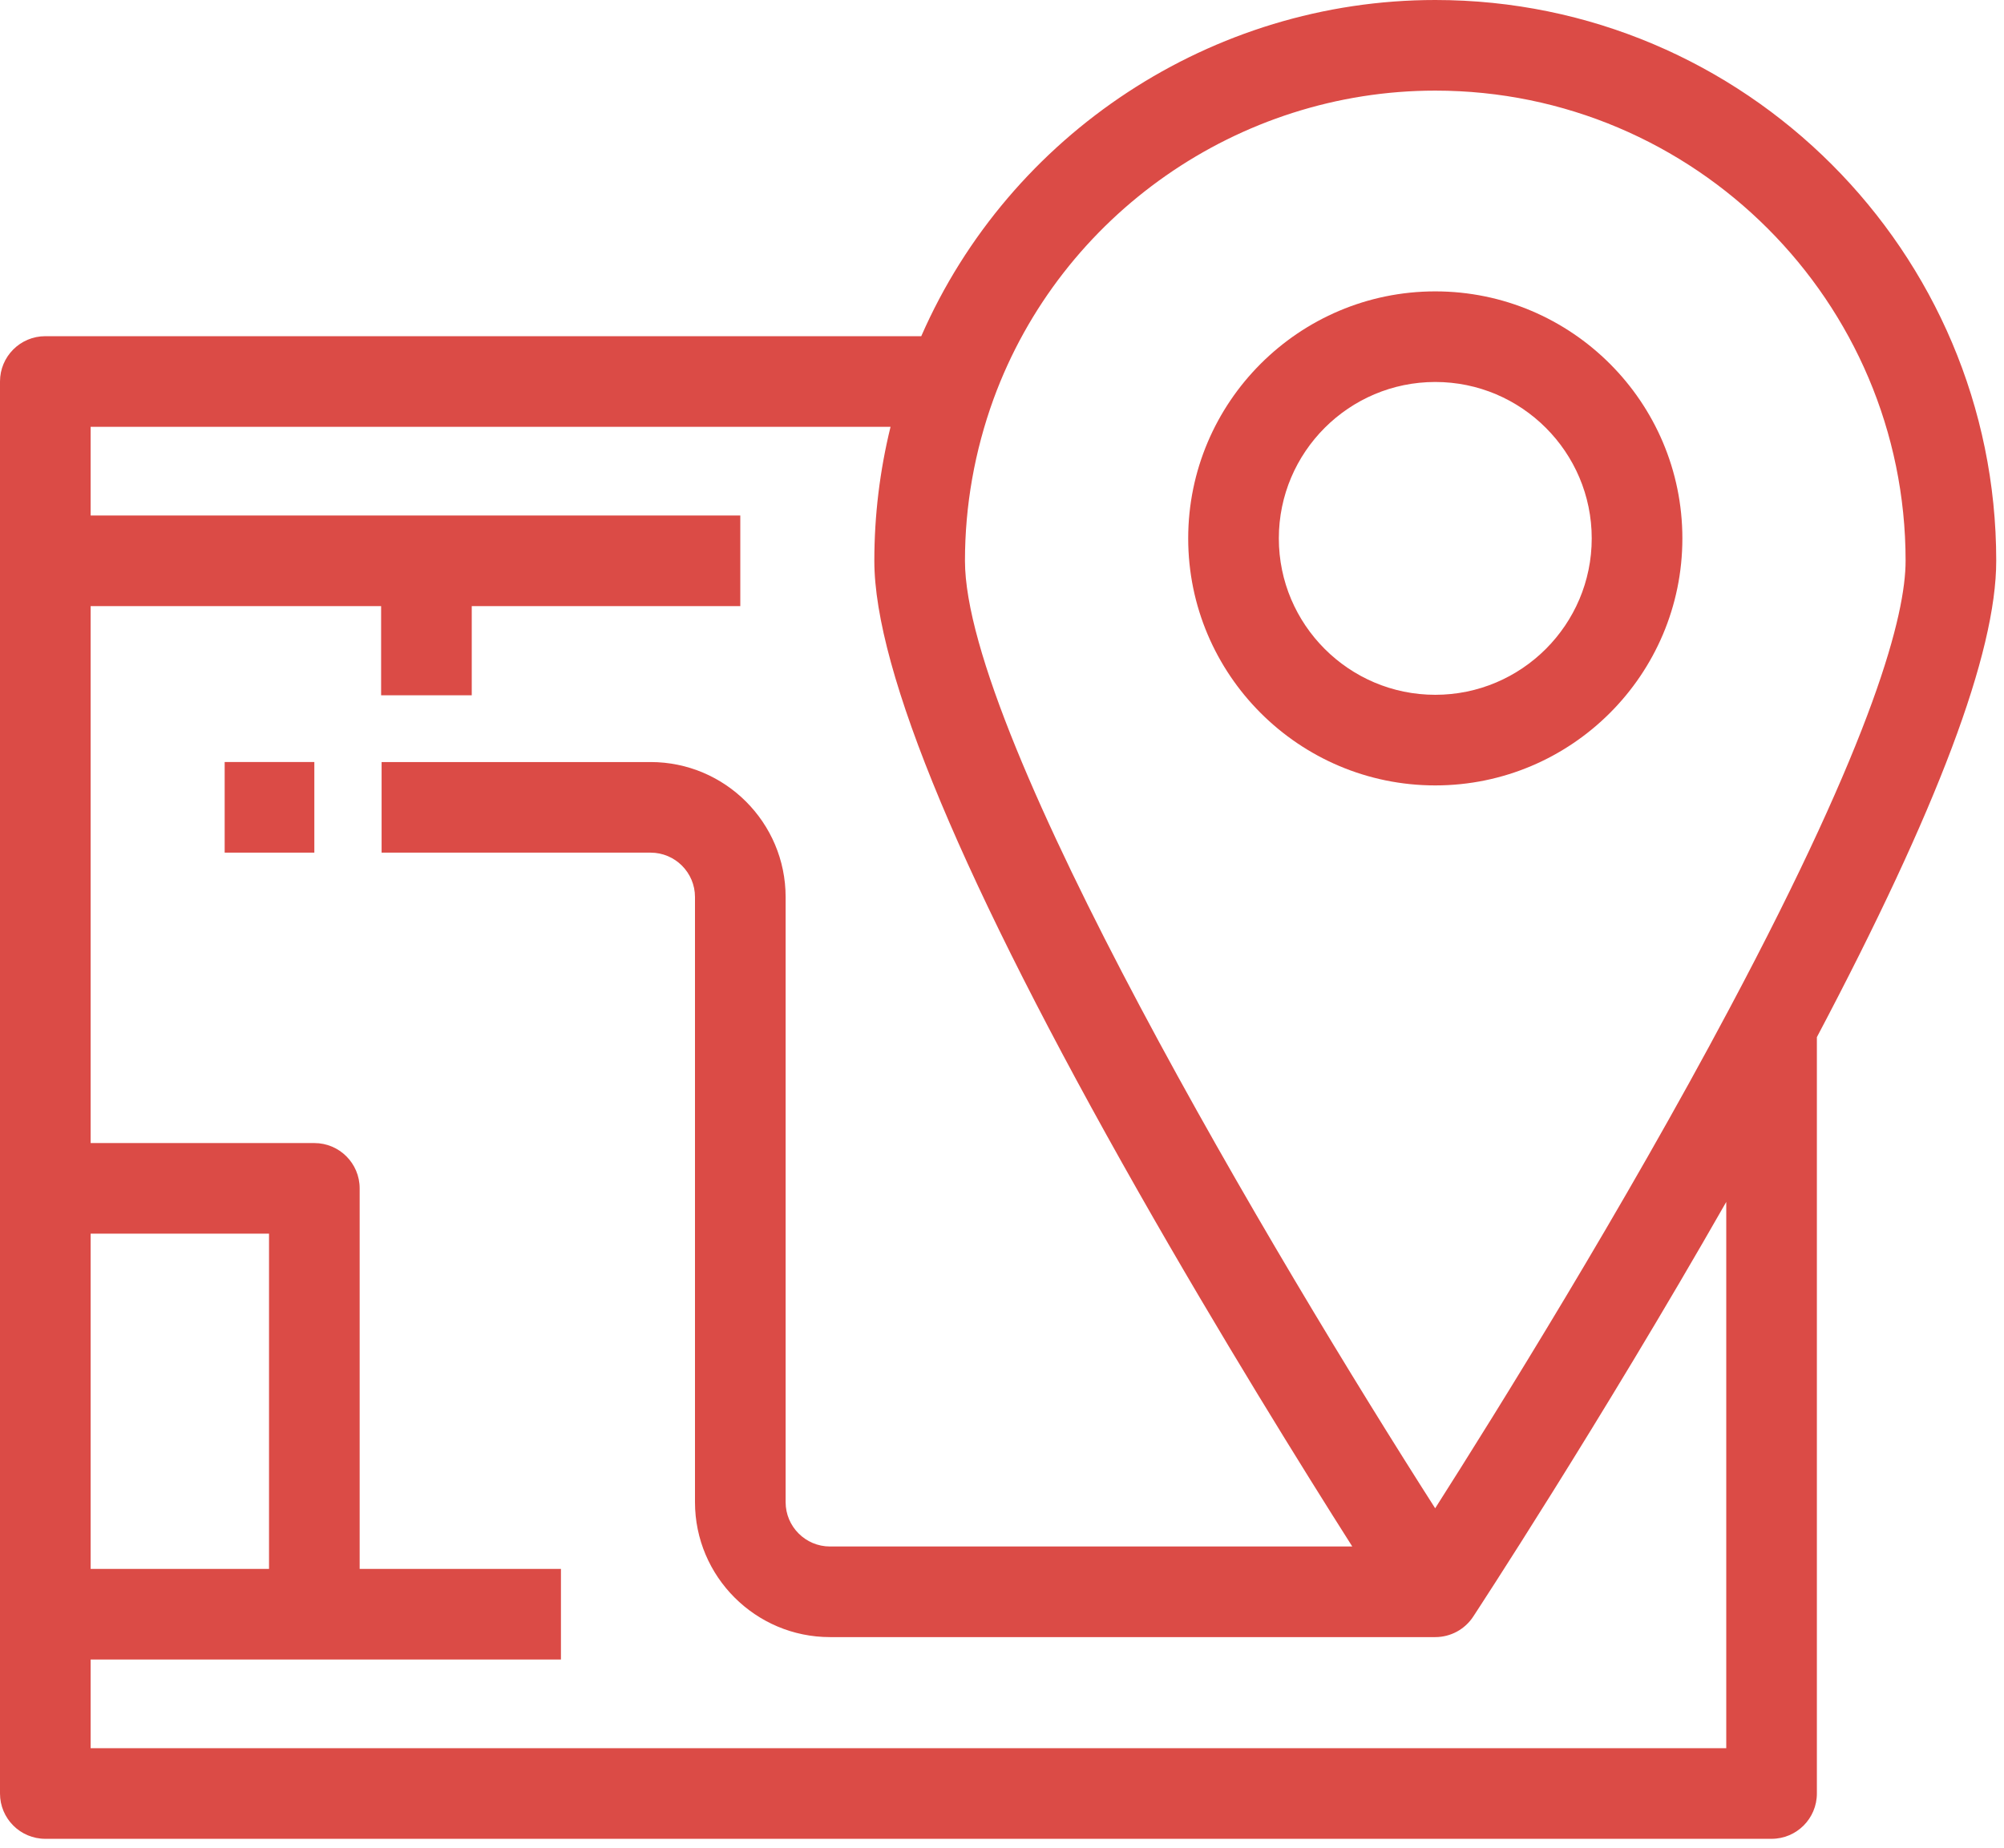
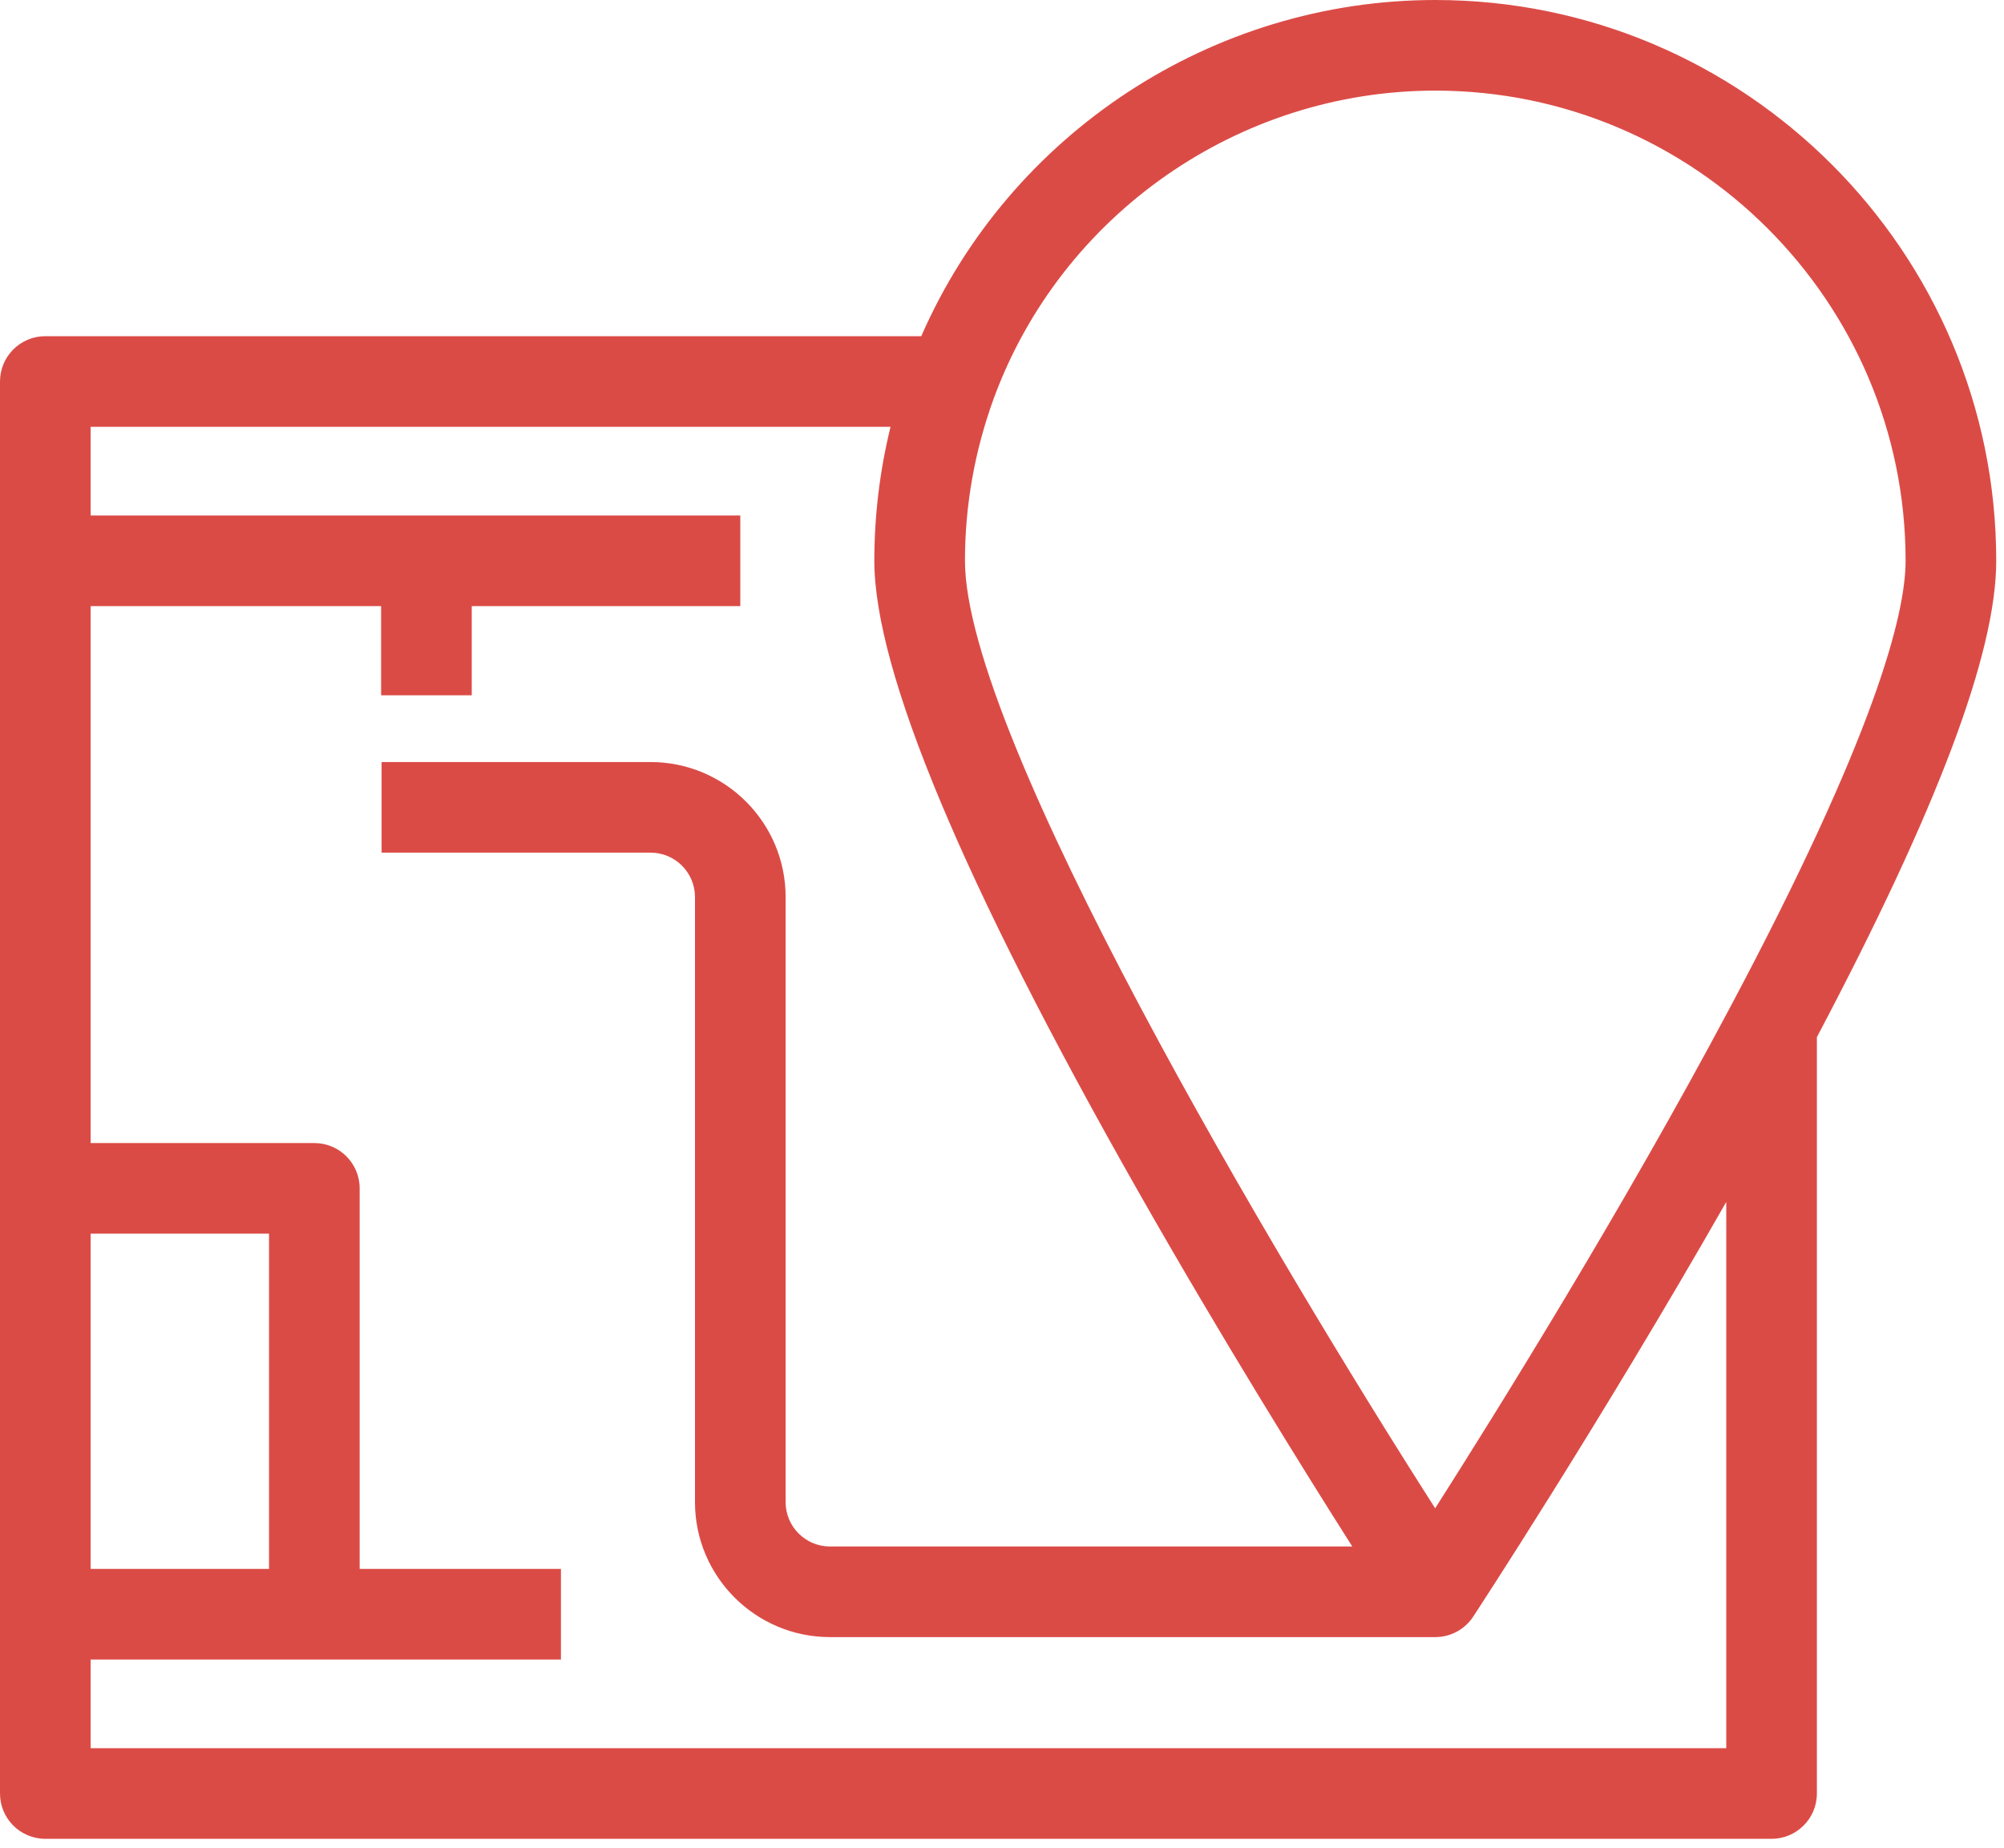
<svg xmlns="http://www.w3.org/2000/svg" width="193" height="178" viewBox="0 0 193 178" fill="none">
  <path d="M138.229 0C116.738 0 97.25 12.885 88.724 32.386H4.364C1.954 32.386 0 34.34 0 36.751V172.774C0 175.184 1.954 177.138 4.364 177.138H170.615C173.025 177.138 174.979 175.184 174.979 172.774V99.912C186.597 77.919 192.252 62.897 192.252 54.024C192.252 24.235 168.018 0 138.229 0ZM8.729 118.843H25.909V151.137H8.729V118.843ZM166.25 168.41H8.729V168.41V159.866H54.023V151.137H34.638V114.479C34.638 112.068 32.684 110.114 30.274 110.114H8.729V58.388H36.704V66.978H45.433V58.388H71.296V49.659H8.729V41.115H85.766C84.729 45.344 84.205 49.665 84.205 54.024C84.205 64.638 92.75 85.067 109.603 114.744C117.512 128.67 125.49 141.504 130.234 148.978H79.933C77.578 148.978 75.661 147.061 75.661 144.706V86.411C75.661 79.242 69.829 73.41 62.66 73.41H36.751V82.138H62.66C65.015 82.138 66.932 84.055 66.932 86.411V144.706C66.932 151.875 72.764 157.707 79.933 157.707H138.229C139.699 157.707 141.069 156.968 141.877 155.739C142.024 155.516 154.081 137.126 166.251 115.785V168.41H166.25ZM166.545 97.186C156.342 116.388 144.169 135.949 138.218 145.297C122.832 121.226 92.933 70.956 92.933 54.024C92.933 48.712 93.863 43.459 95.691 38.424C102.19 20.663 119.284 8.729 138.228 8.729C163.204 8.729 183.523 29.049 183.523 54.024C183.523 59.17 180.578 70.836 166.545 97.186Z" fill="#DB4B46" />
-   <path d="M138.228 28.069C125.107 28.069 114.432 38.743 114.432 51.865C114.432 64.986 125.107 75.661 138.228 75.661C151.35 75.661 162.025 64.986 162.025 51.865C162.025 38.743 151.35 28.069 138.228 28.069ZM138.228 66.932C129.92 66.932 123.161 60.173 123.161 51.865C123.161 43.556 129.92 36.797 138.228 36.797C146.536 36.797 153.295 43.556 153.295 51.865C153.295 60.173 146.536 66.932 138.228 66.932Z" fill="#DB4B46" />
-   <path d="M30.273 73.407H21.637V82.136H30.273V73.407Z" fill="#DB4B46" />
</svg>